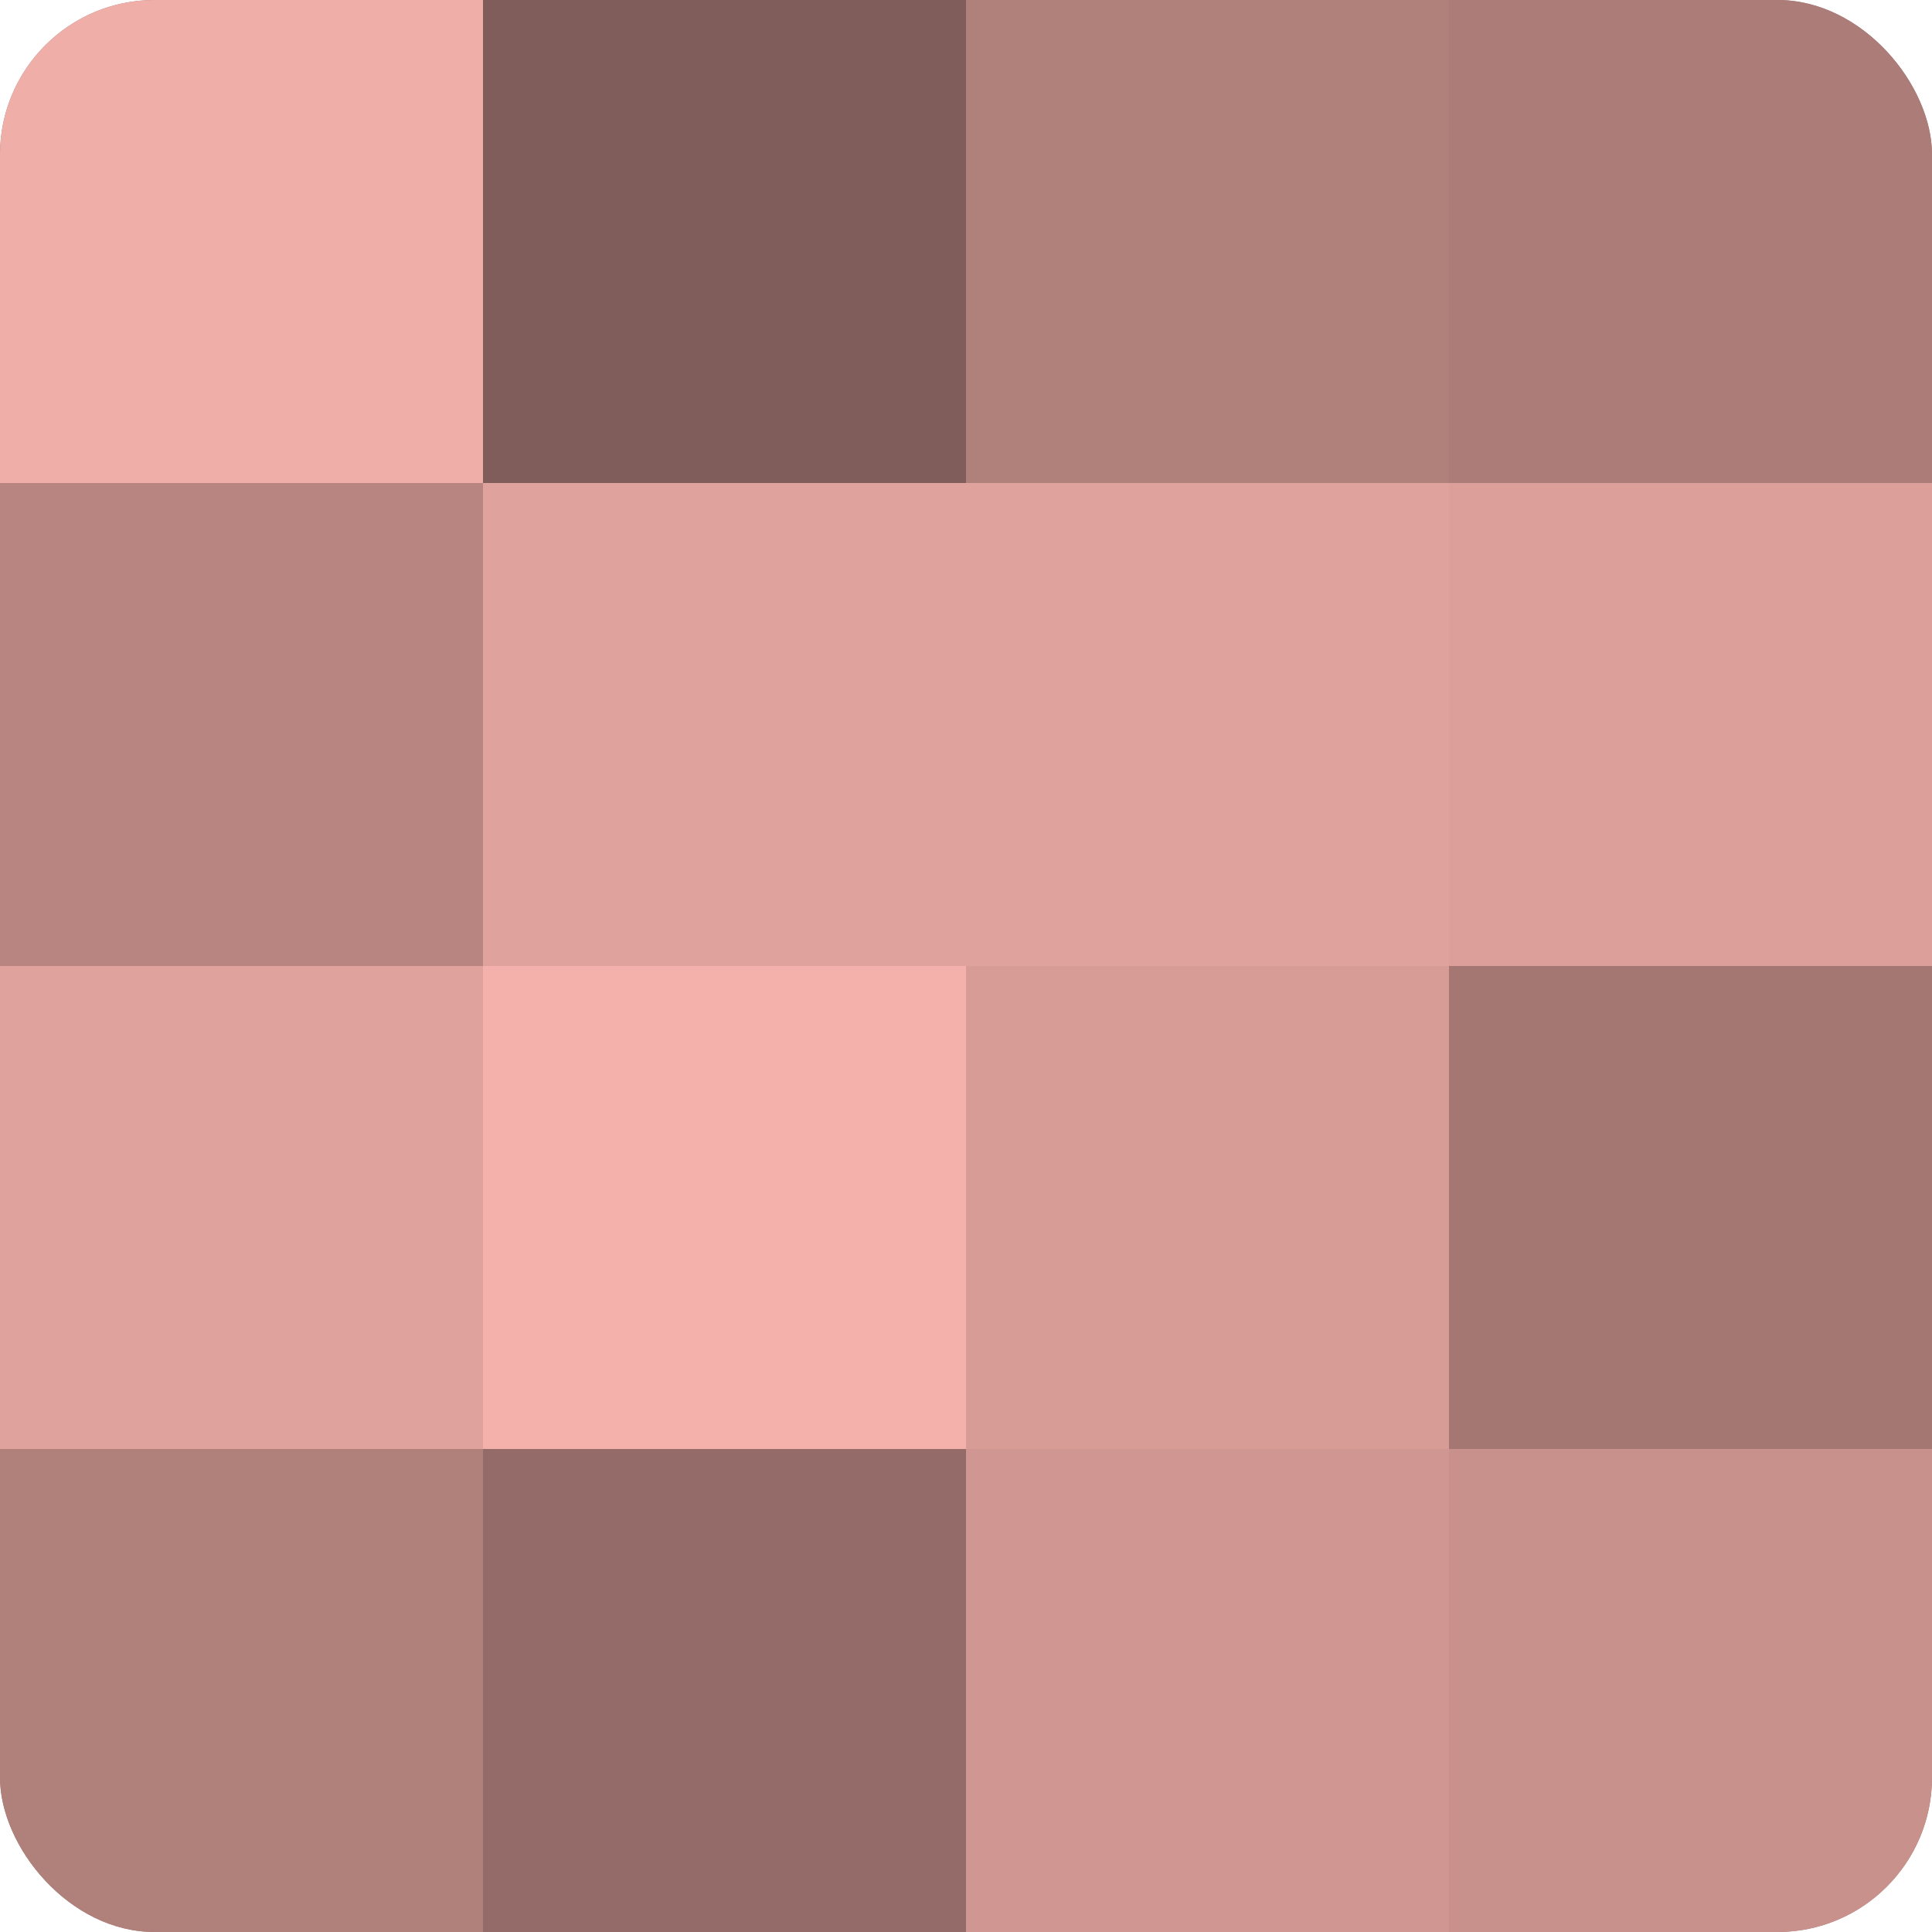
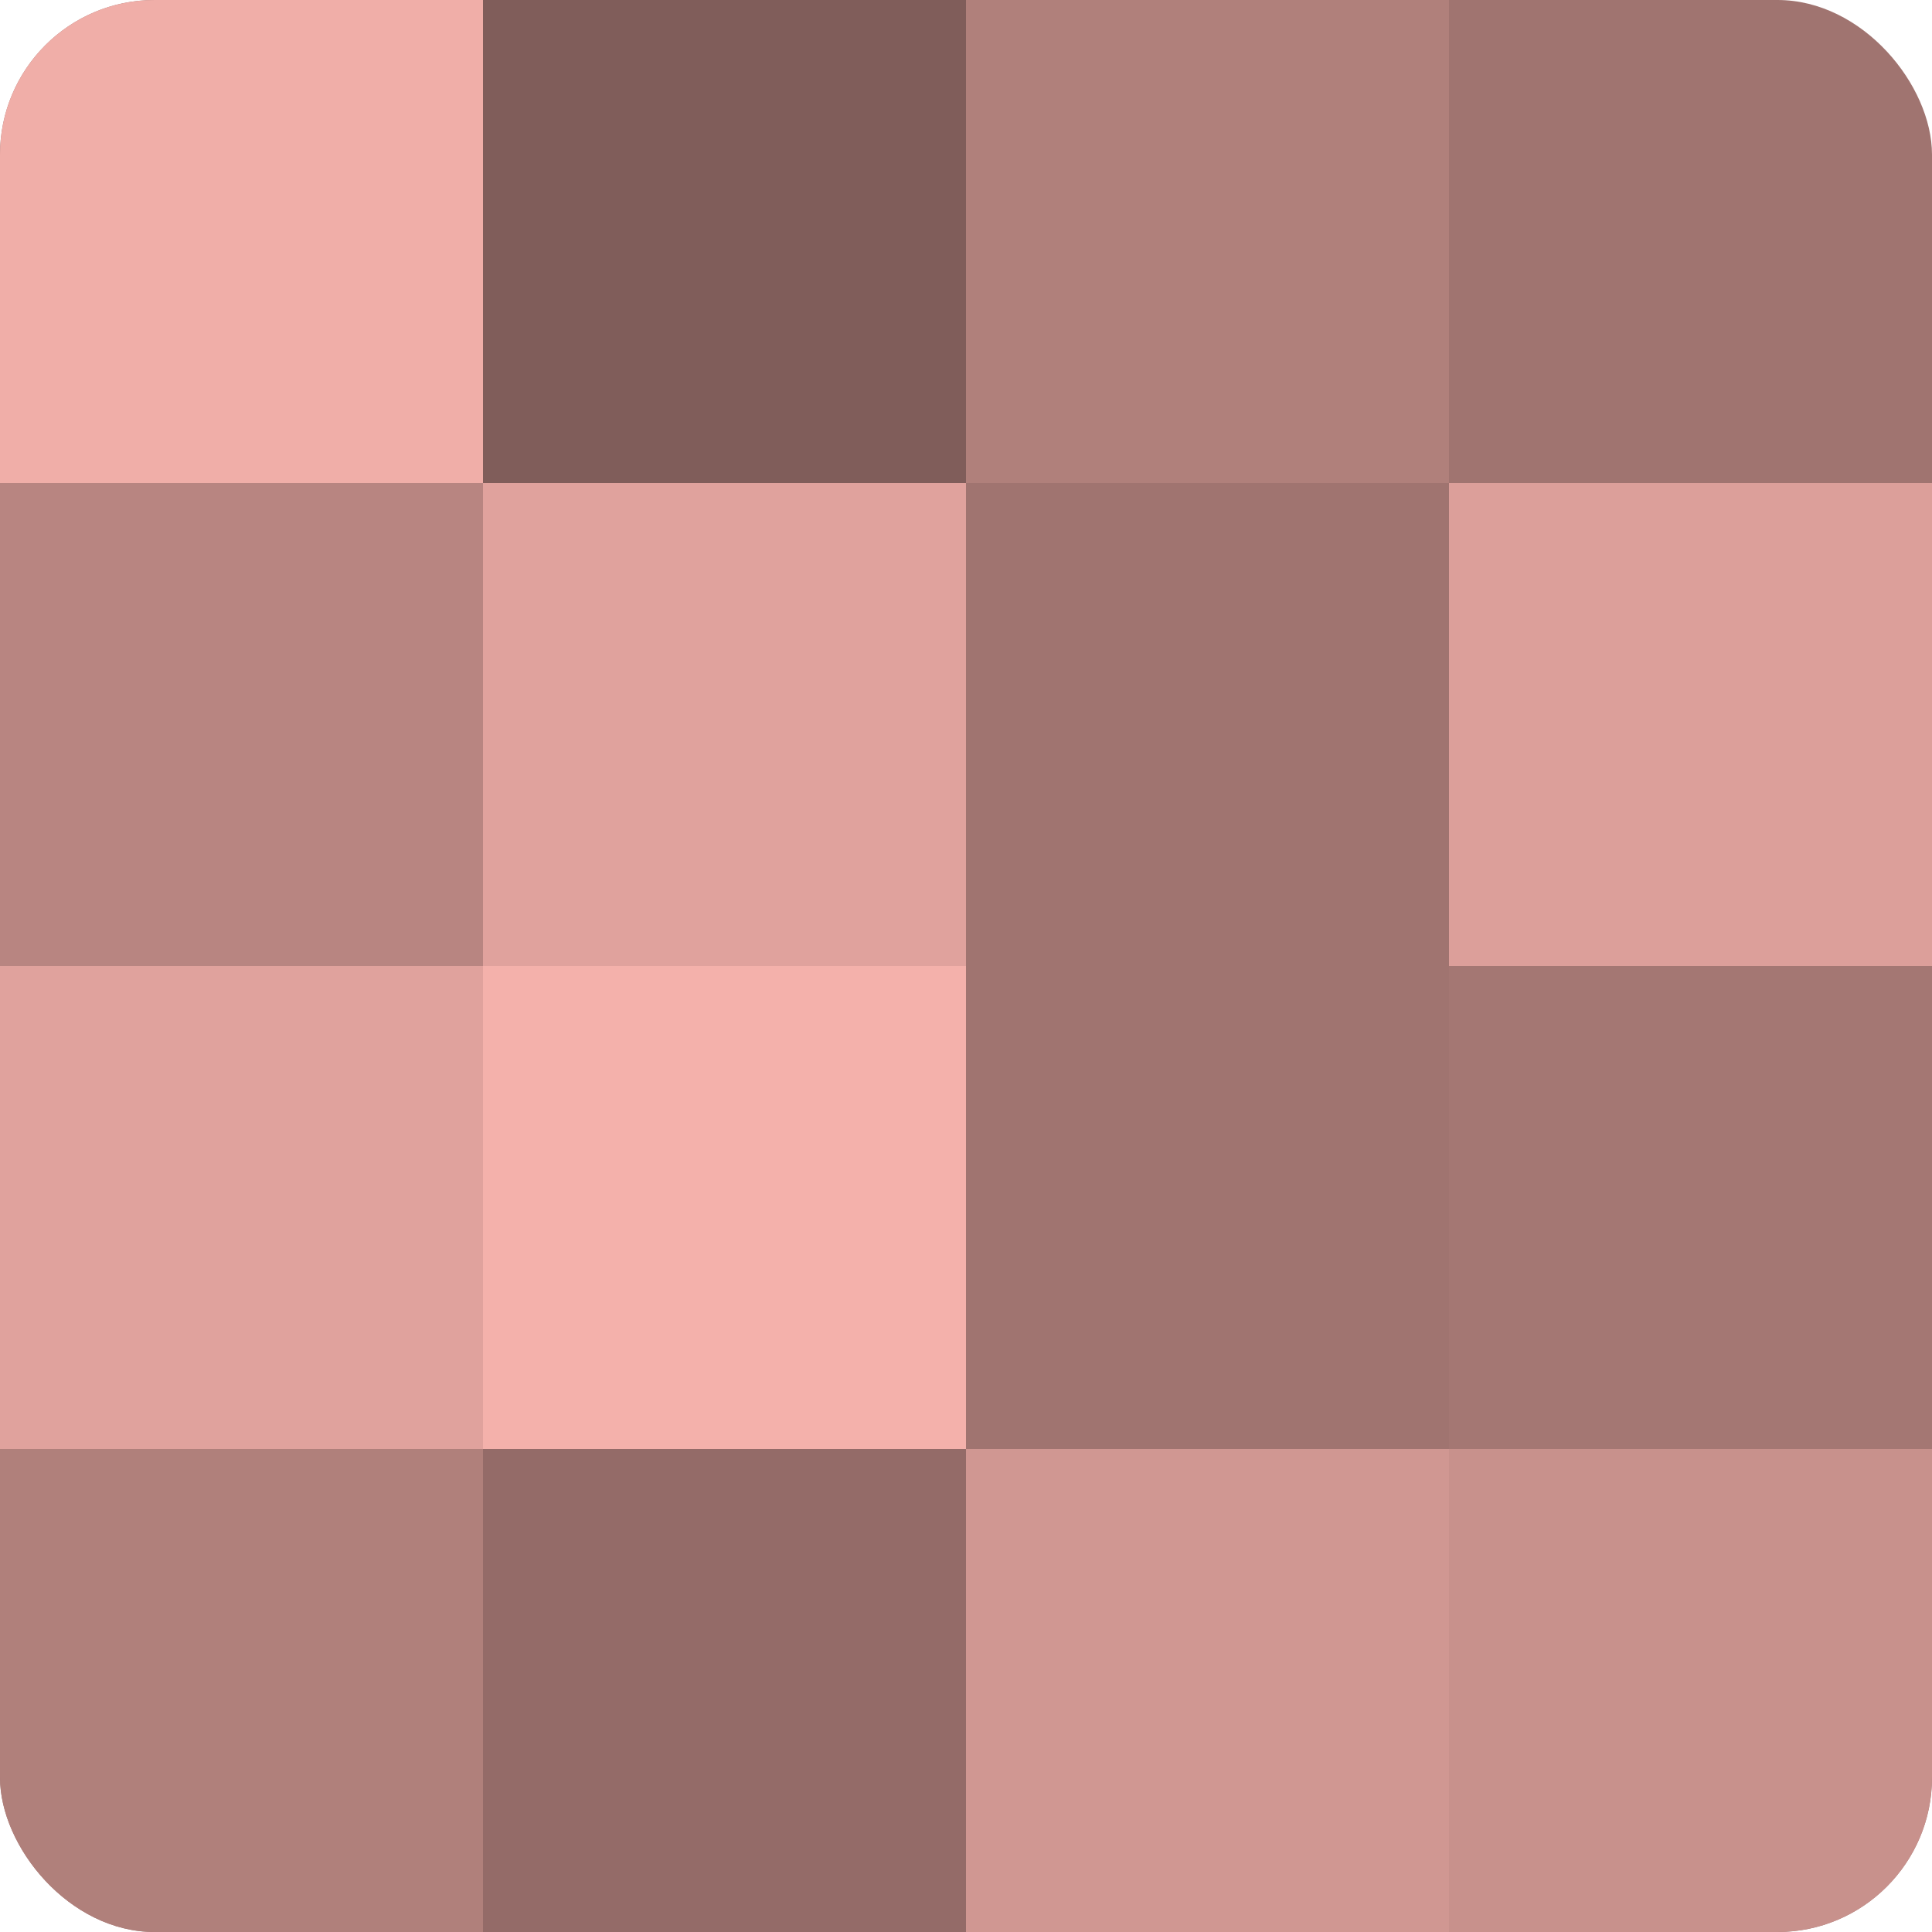
<svg xmlns="http://www.w3.org/2000/svg" width="60" height="60" viewBox="0 0 100 100" preserveAspectRatio="xMidYMid meet">
  <defs>
    <clipPath id="c" width="100" height="100">
      <rect width="100" height="100" rx="8" ry="8" />
    </clipPath>
  </defs>
  <g clip-path="url(#c)">
    <rect width="100" height="100" fill="#a07470" />
    <rect width="25" height="25" fill="#f0aea8" />
    <rect y="25" width="25" height="25" fill="#b88581" />
    <rect y="50" width="25" height="25" fill="#e0a29d" />
    <rect y="75" width="25" height="25" fill="#b0807b" />
    <rect x="25" width="25" height="25" fill="#805d5a" />
    <rect x="25" y="25" width="25" height="25" fill="#e0a29d" />
    <rect x="25" y="50" width="25" height="25" fill="#f4b1ab" />
    <rect x="25" y="75" width="25" height="25" fill="#946b68" />
    <rect x="50" width="25" height="25" fill="#b0807b" />
-     <rect x="50" y="25" width="25" height="25" fill="#e0a29d" />
-     <rect x="50" y="50" width="25" height="25" fill="#d89c97" />
    <rect x="50" y="75" width="25" height="25" fill="#d09792" />
-     <rect x="75" width="25" height="25" fill="#ac7d78" />
    <rect x="75" y="25" width="25" height="25" fill="#dc9f9a" />
    <rect x="75" y="50" width="25" height="25" fill="#a47773" />
    <rect x="75" y="75" width="25" height="25" fill="#c8918c" />
  </g>
</svg>